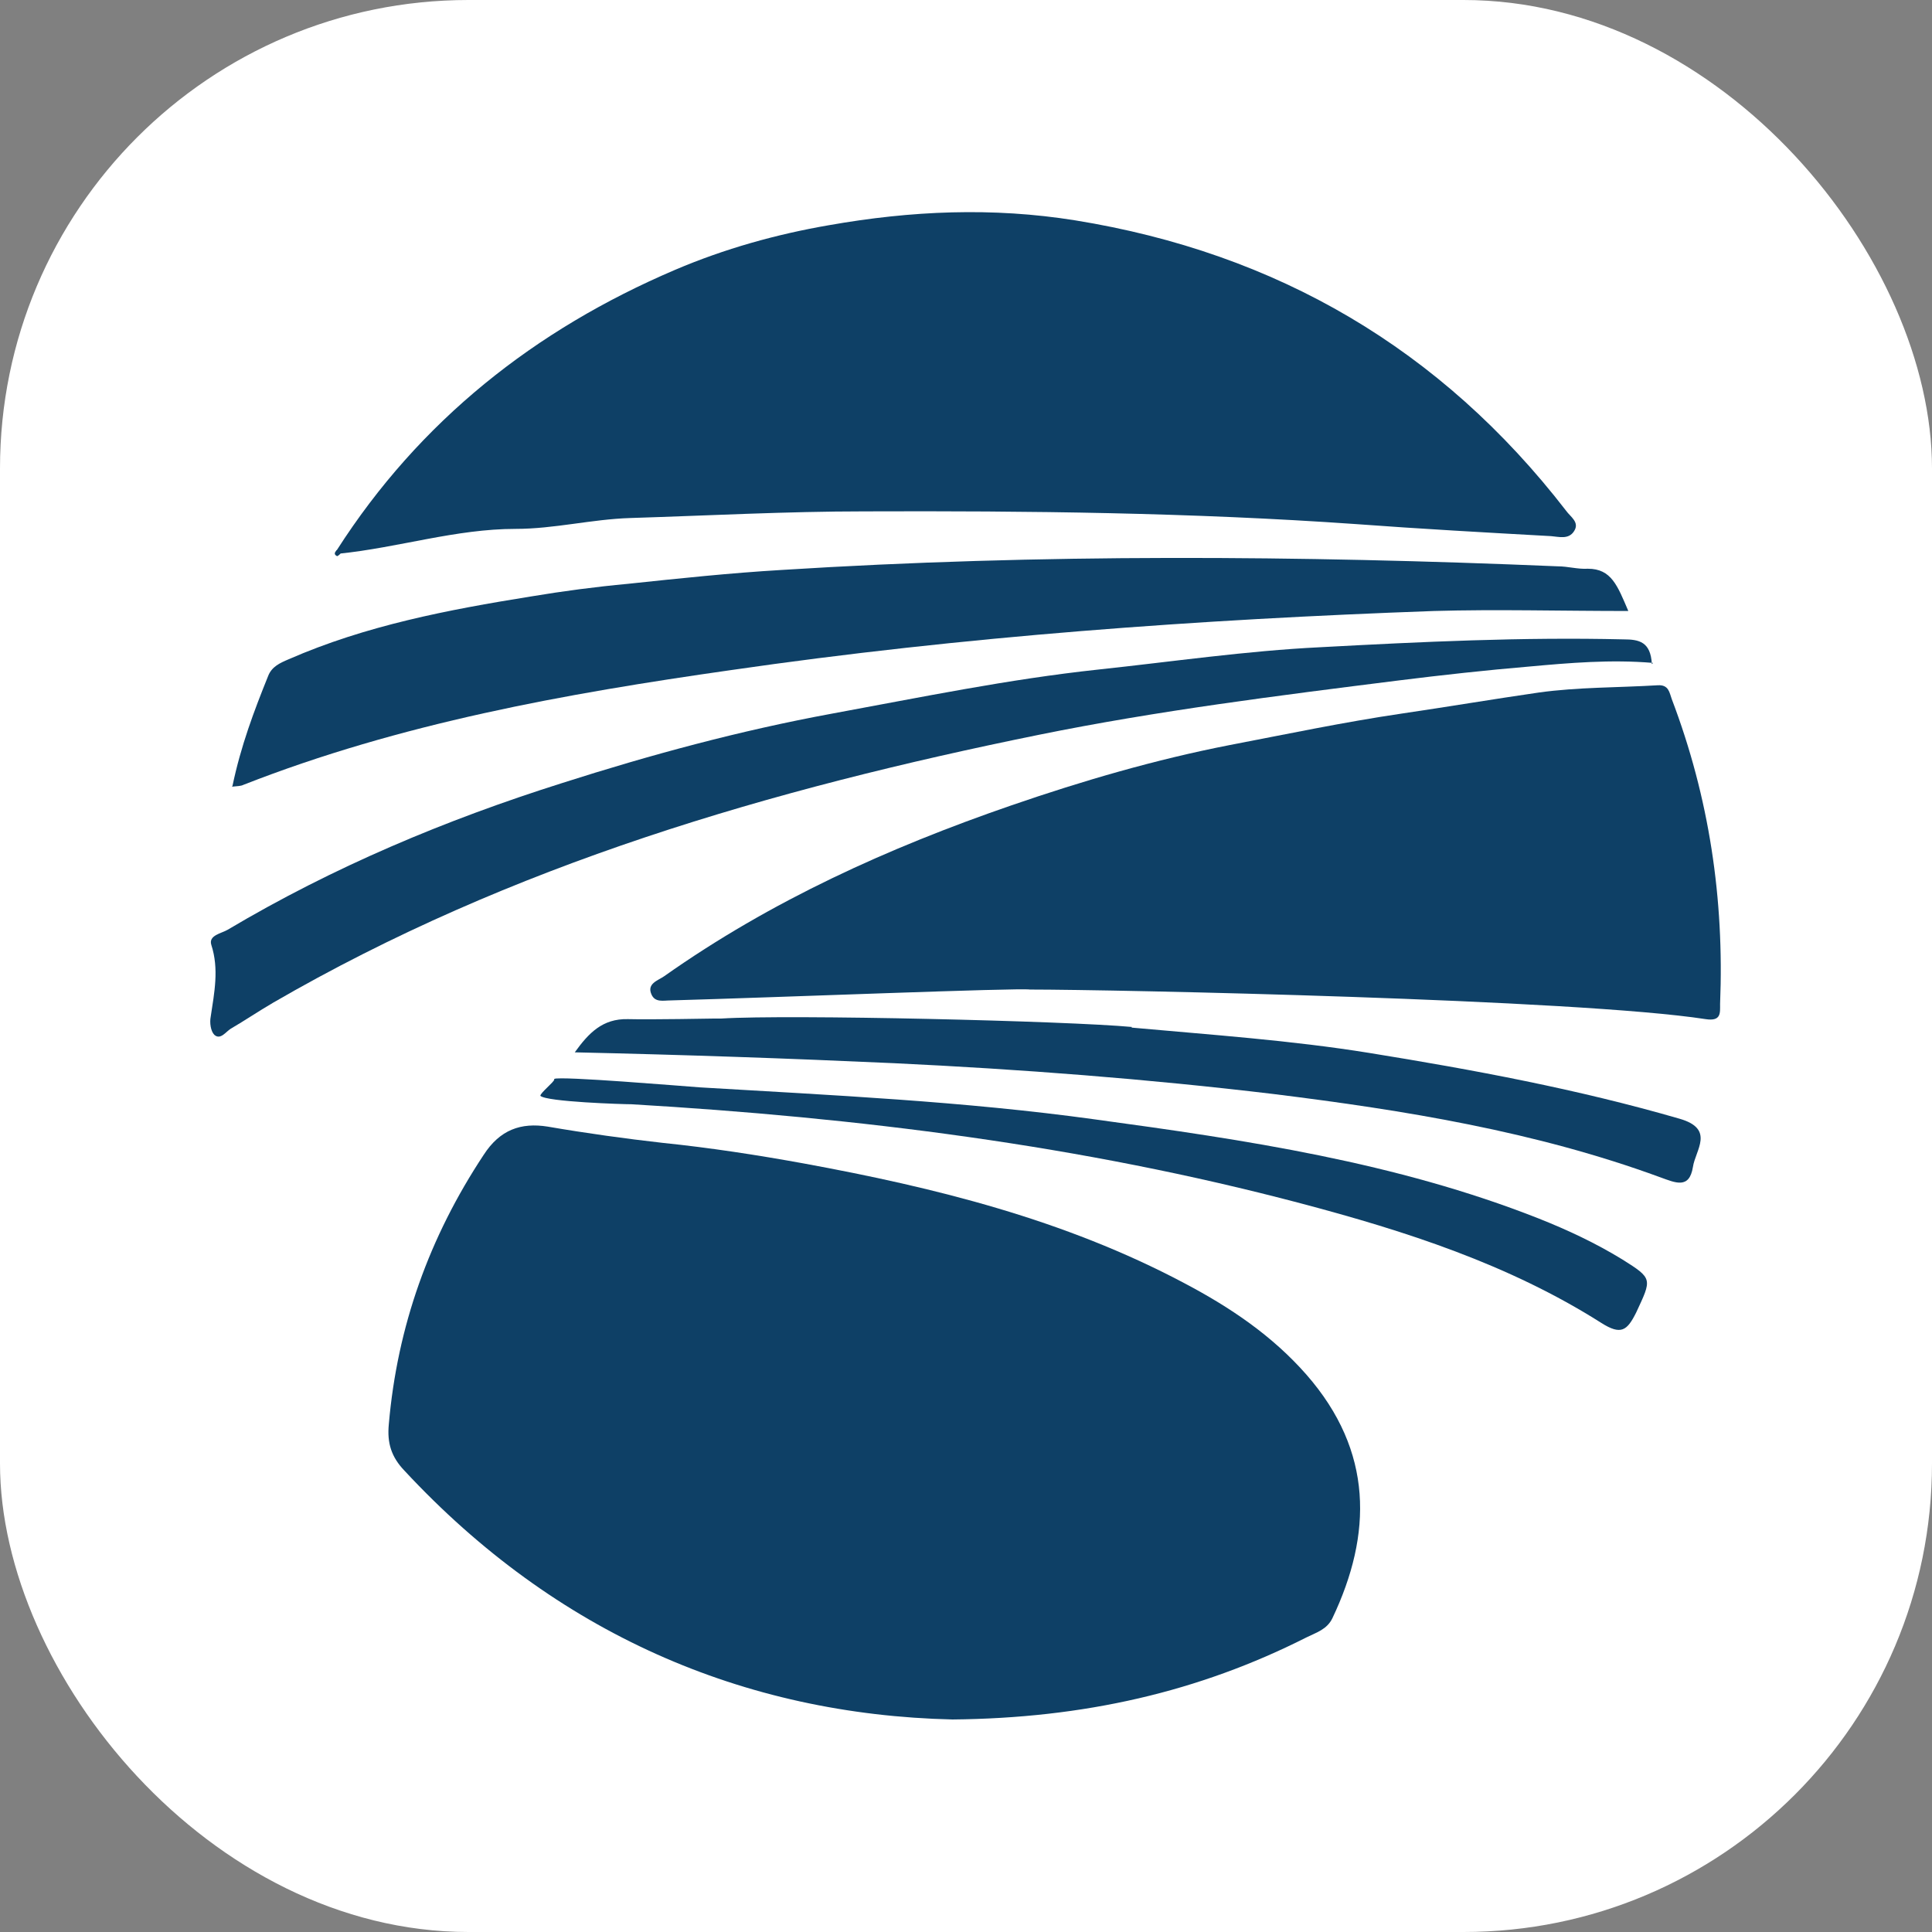
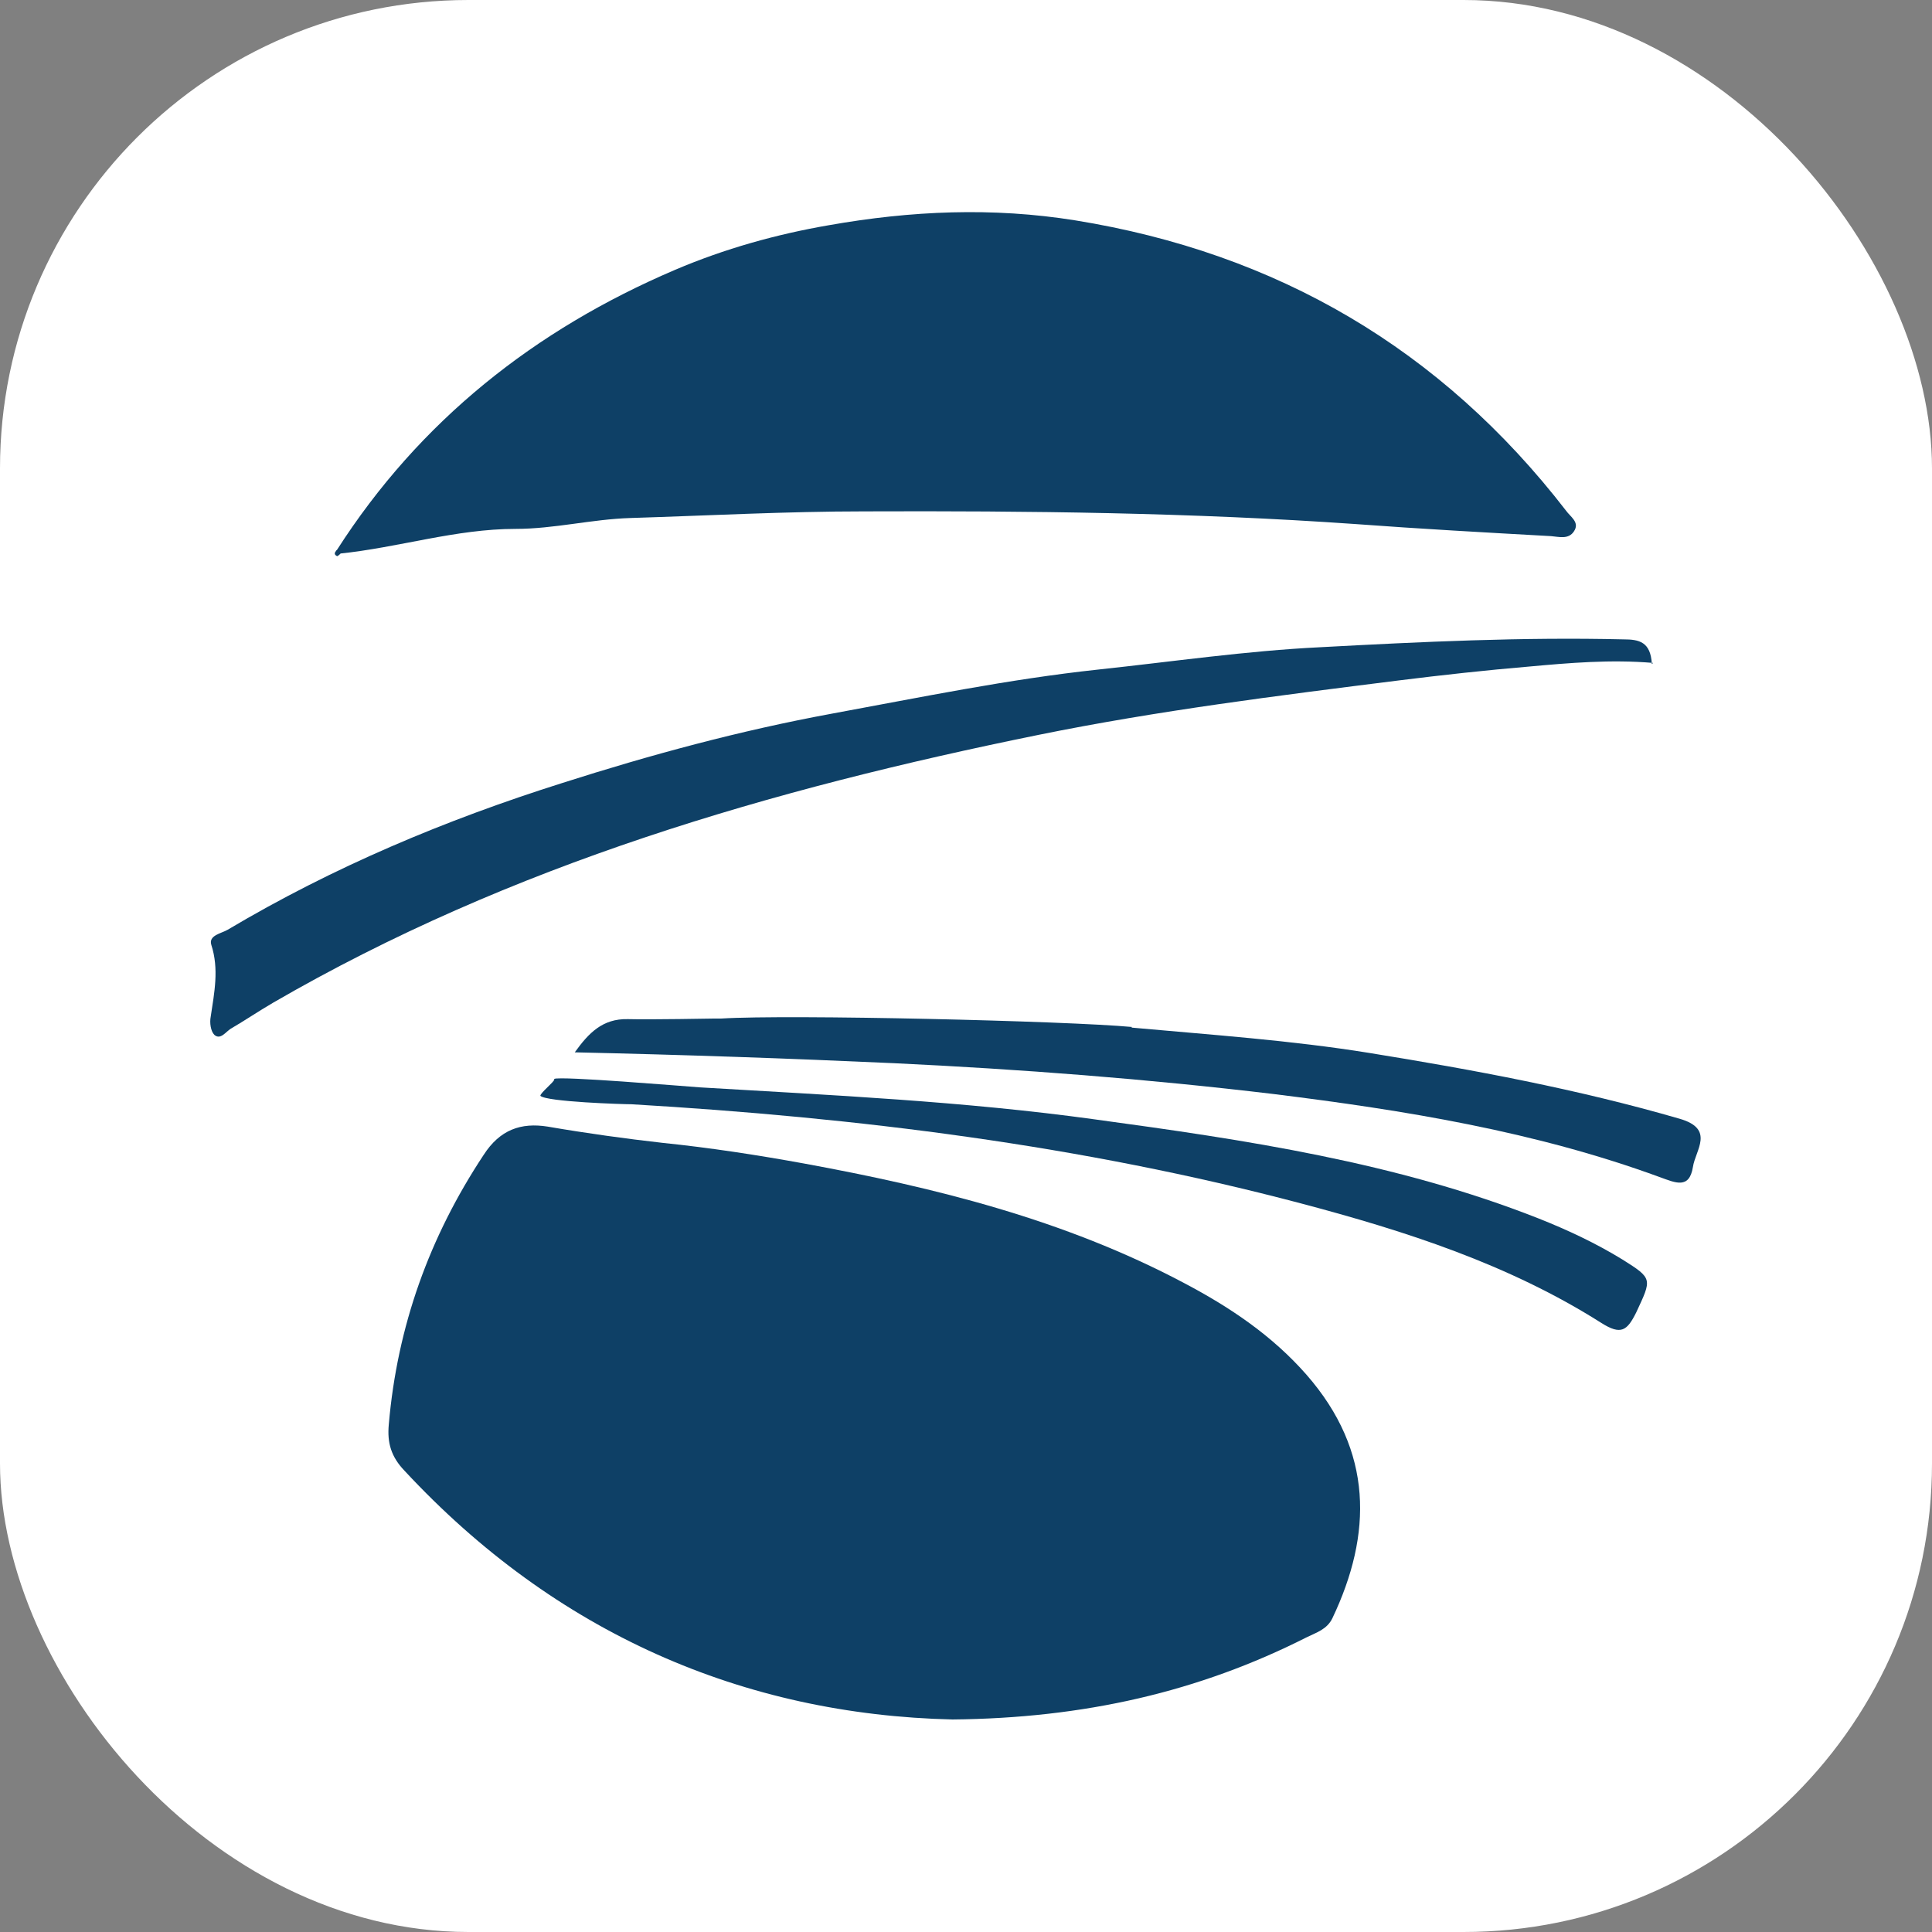
<svg xmlns="http://www.w3.org/2000/svg" id="Layer_2" data-name="Layer 2" viewBox="0 0 32 32">
  <rect x="0" y="0" width="32" height="32" fill="#808080" stroke="none" />
  <defs>
    <style>
      .cls-1 {
        fill: #fff;
      }

      .cls-2 {
        fill: #0e4066;
      }
    </style>
  </defs>
  <g id="Layer_1-2" data-name="Layer 1">
    <g>
      <rect class="cls-1" width="32" height="32" rx="7.76" ry="7.76" />
      <g>
        <path class="cls-2" d="M15.78,28.48c-3.47-.08-6.58-1.43-9.08-4.12-.22-.23-.29-.46-.26-.77.14-1.62.67-3.1,1.57-4.46.27-.42.62-.54,1.06-.47.64.11,1.29.2,1.91.27.78.08,1.56.2,2.33.34,2.18.4,4.32.93,6.3,1.98.76.4,1.46.87,2.03,1.52,1.11,1.27,1.09,2.64.43,4.03-.09.19-.27.24-.43.32-1.78.9-3.68,1.34-5.87,1.36Z" />
        <path class="cls-2" d="M5.58,9.11c1.37-2.14,3.28-3.65,5.6-4.64.82-.35,1.68-.59,2.55-.74,1.36-.24,2.71-.3,4.08-.08,3.34.54,6.06,2.13,8.13,4.81.07.1.23.19.13.34-.09.14-.25.09-.38.08-1.08-.06-2.16-.12-3.24-.2-2.71-.19-5.42-.22-8.13-.21-1.29,0-2.59.07-3.88.11-.64.02-1.26.18-1.9.18-.99,0-1.94.31-2.92.41-.02-.02-.04-.04-.05-.05Z" />
-         <path class="cls-2" d="M11.11,16.57c-.12,0-.26.04-.32-.1-.08-.18.11-.23.21-.3,1.77-1.25,3.72-2.13,5.75-2.83,1.19-.41,2.39-.76,3.62-1,.94-.18,1.89-.38,2.84-.52.75-.11,1.52-.24,2.28-.35.65-.09,1.31-.08,1.97-.12.18-.01.19.12.23.23.62,1.63.87,3.31.8,5.05,0,.15.02.29-.24.25-2.13-.33-9.81-.49-11.19-.49-.2-.03-4.17.13-5.95.18Z" />
-         <path class="cls-2" d="M3.85,13.02c.14-.67.36-1.25.59-1.82.06-.16.2-.22.34-.28,1.28-.56,2.64-.82,4.01-1.04.54-.09,1.07-.16,1.61-.21.85-.09,1.7-.18,2.55-.23,4.28-.27,8.57-.24,12.85-.06.17,0,.33.05.5.04.39,0,.49.28.67.7-1.13,0-2.18-.03-3.22,0-3.9.14-7.79.42-11.65.98-2.74.39-5.47.88-8.07,1.9-.04.02-.09.02-.19.03Z" />
        <path class="cls-2" d="M27.38,10.98c-.7-.06-1.39,0-2.05.06-.71.06-1.44.14-2.16.23-1.99.25-3.99.5-5.96.9-4.43.9-8.74,2.15-12.69,4.44-.24.14-.46.29-.7.43-.08.05-.17.19-.27.1-.06-.06-.08-.2-.06-.3.06-.4.14-.79.01-1.19-.05-.16.17-.19.27-.25,1.75-1.04,3.61-1.82,5.54-2.43,1.47-.47,2.95-.87,4.47-1.15,1.47-.27,2.92-.57,4.41-.73,1.22-.13,2.45-.31,3.68-.37,1.67-.09,3.35-.17,5.02-.13.26,0,.45.04.47.41Z" />
        <path class="cls-2" d="M18.74,17.02c1.32.12,2.64.21,3.94.42,1.73.28,3.45.6,5.14,1.09.59.17.26.52.22.8-.06.37-.29.26-.54.17-2.07-.76-4.23-1.11-6.41-1.38-2.09-.25-4.18-.41-6.28-.51-1.75-.08-3.5-.14-5.29-.18.23-.32.46-.56.88-.55.4.01,1.39-.01,1.45-.01.03,0,.06,0,.1,0,1.12-.07,5.73.04,6.8.14Z" />
        <path class="cls-2" d="M9.18,17.87c.1-.05,2.13.12,2.41.14,2.18.13,4.37.23,6.54.53,2.5.34,4.99.71,7.35,1.64.48.19.95.41,1.39.68.51.32.49.32.23.88-.15.3-.25.38-.58.17-1.53-.97-3.24-1.52-4.98-1.98-3.63-.96-7.34-1.42-11.08-1.64-.14,0-1.41-.04-1.51-.14,0-.05.23-.23.23-.27Z" />
        <path class="cls-2" d="M5.64,9.17s-.05.05-.06.04c-.06-.03-.03-.07,0-.1.02.02.04.04.05.05Z" />
      </g>
    </g>
  </g>
</svg>